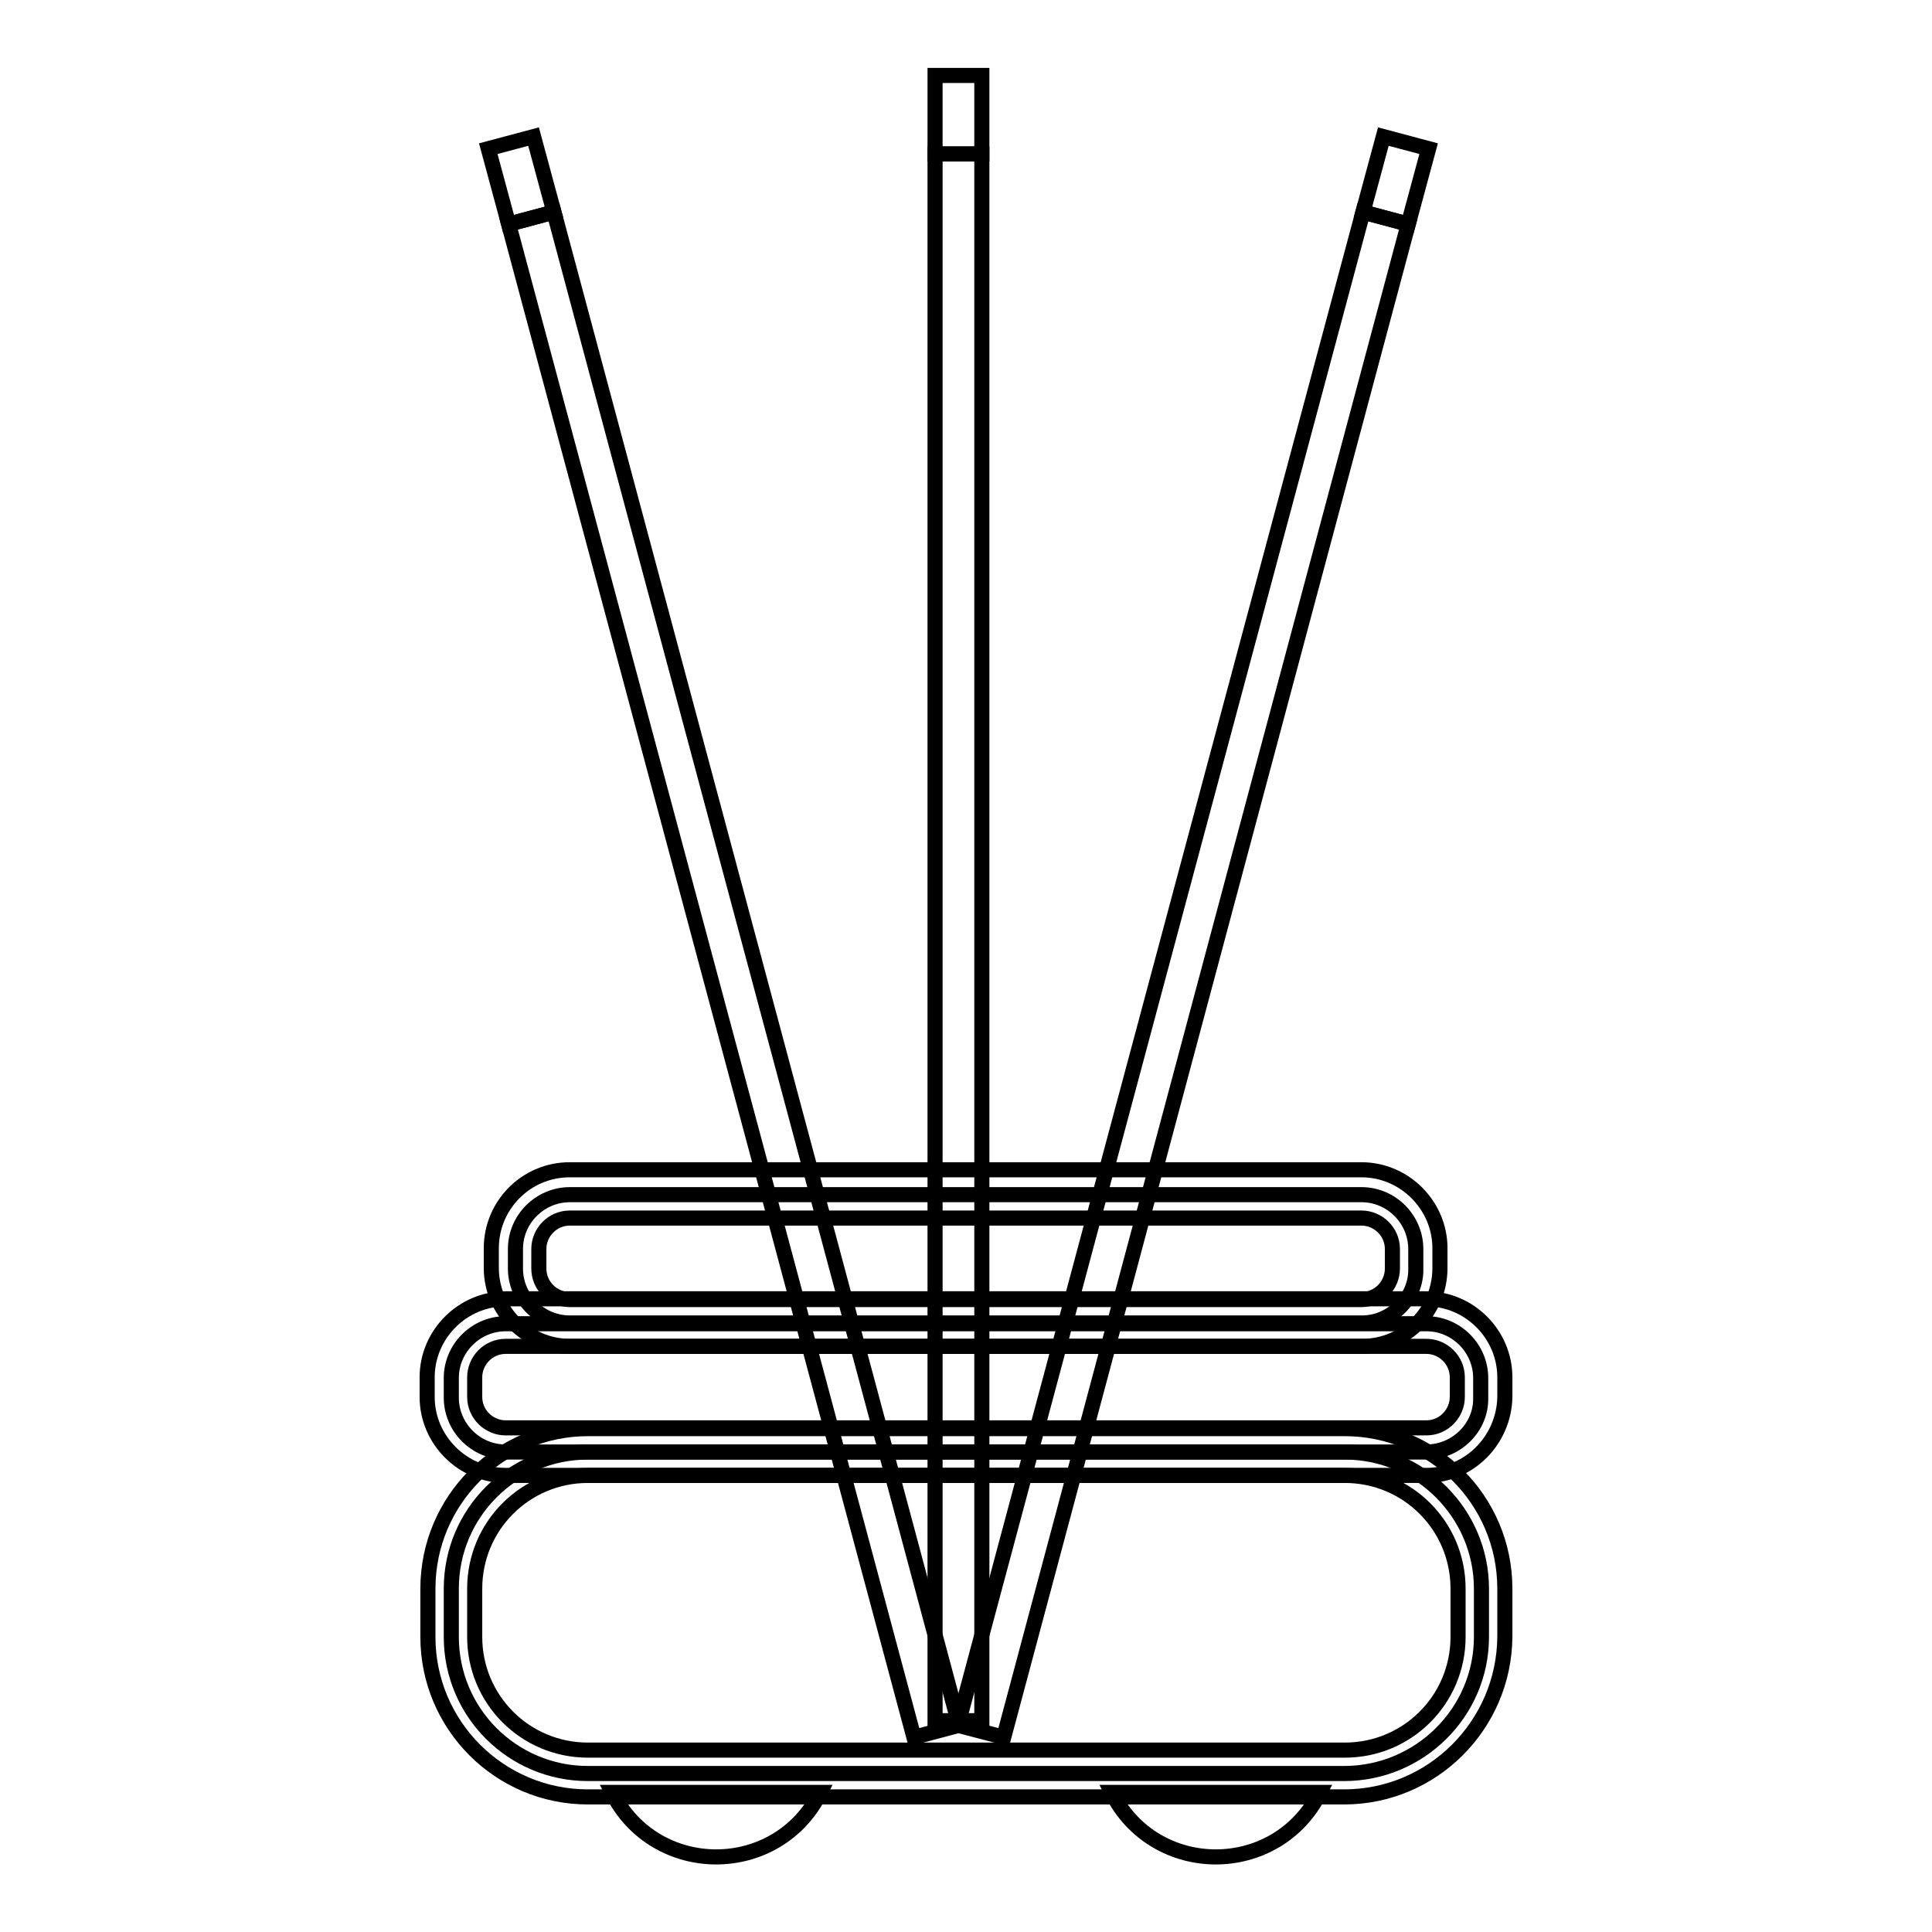
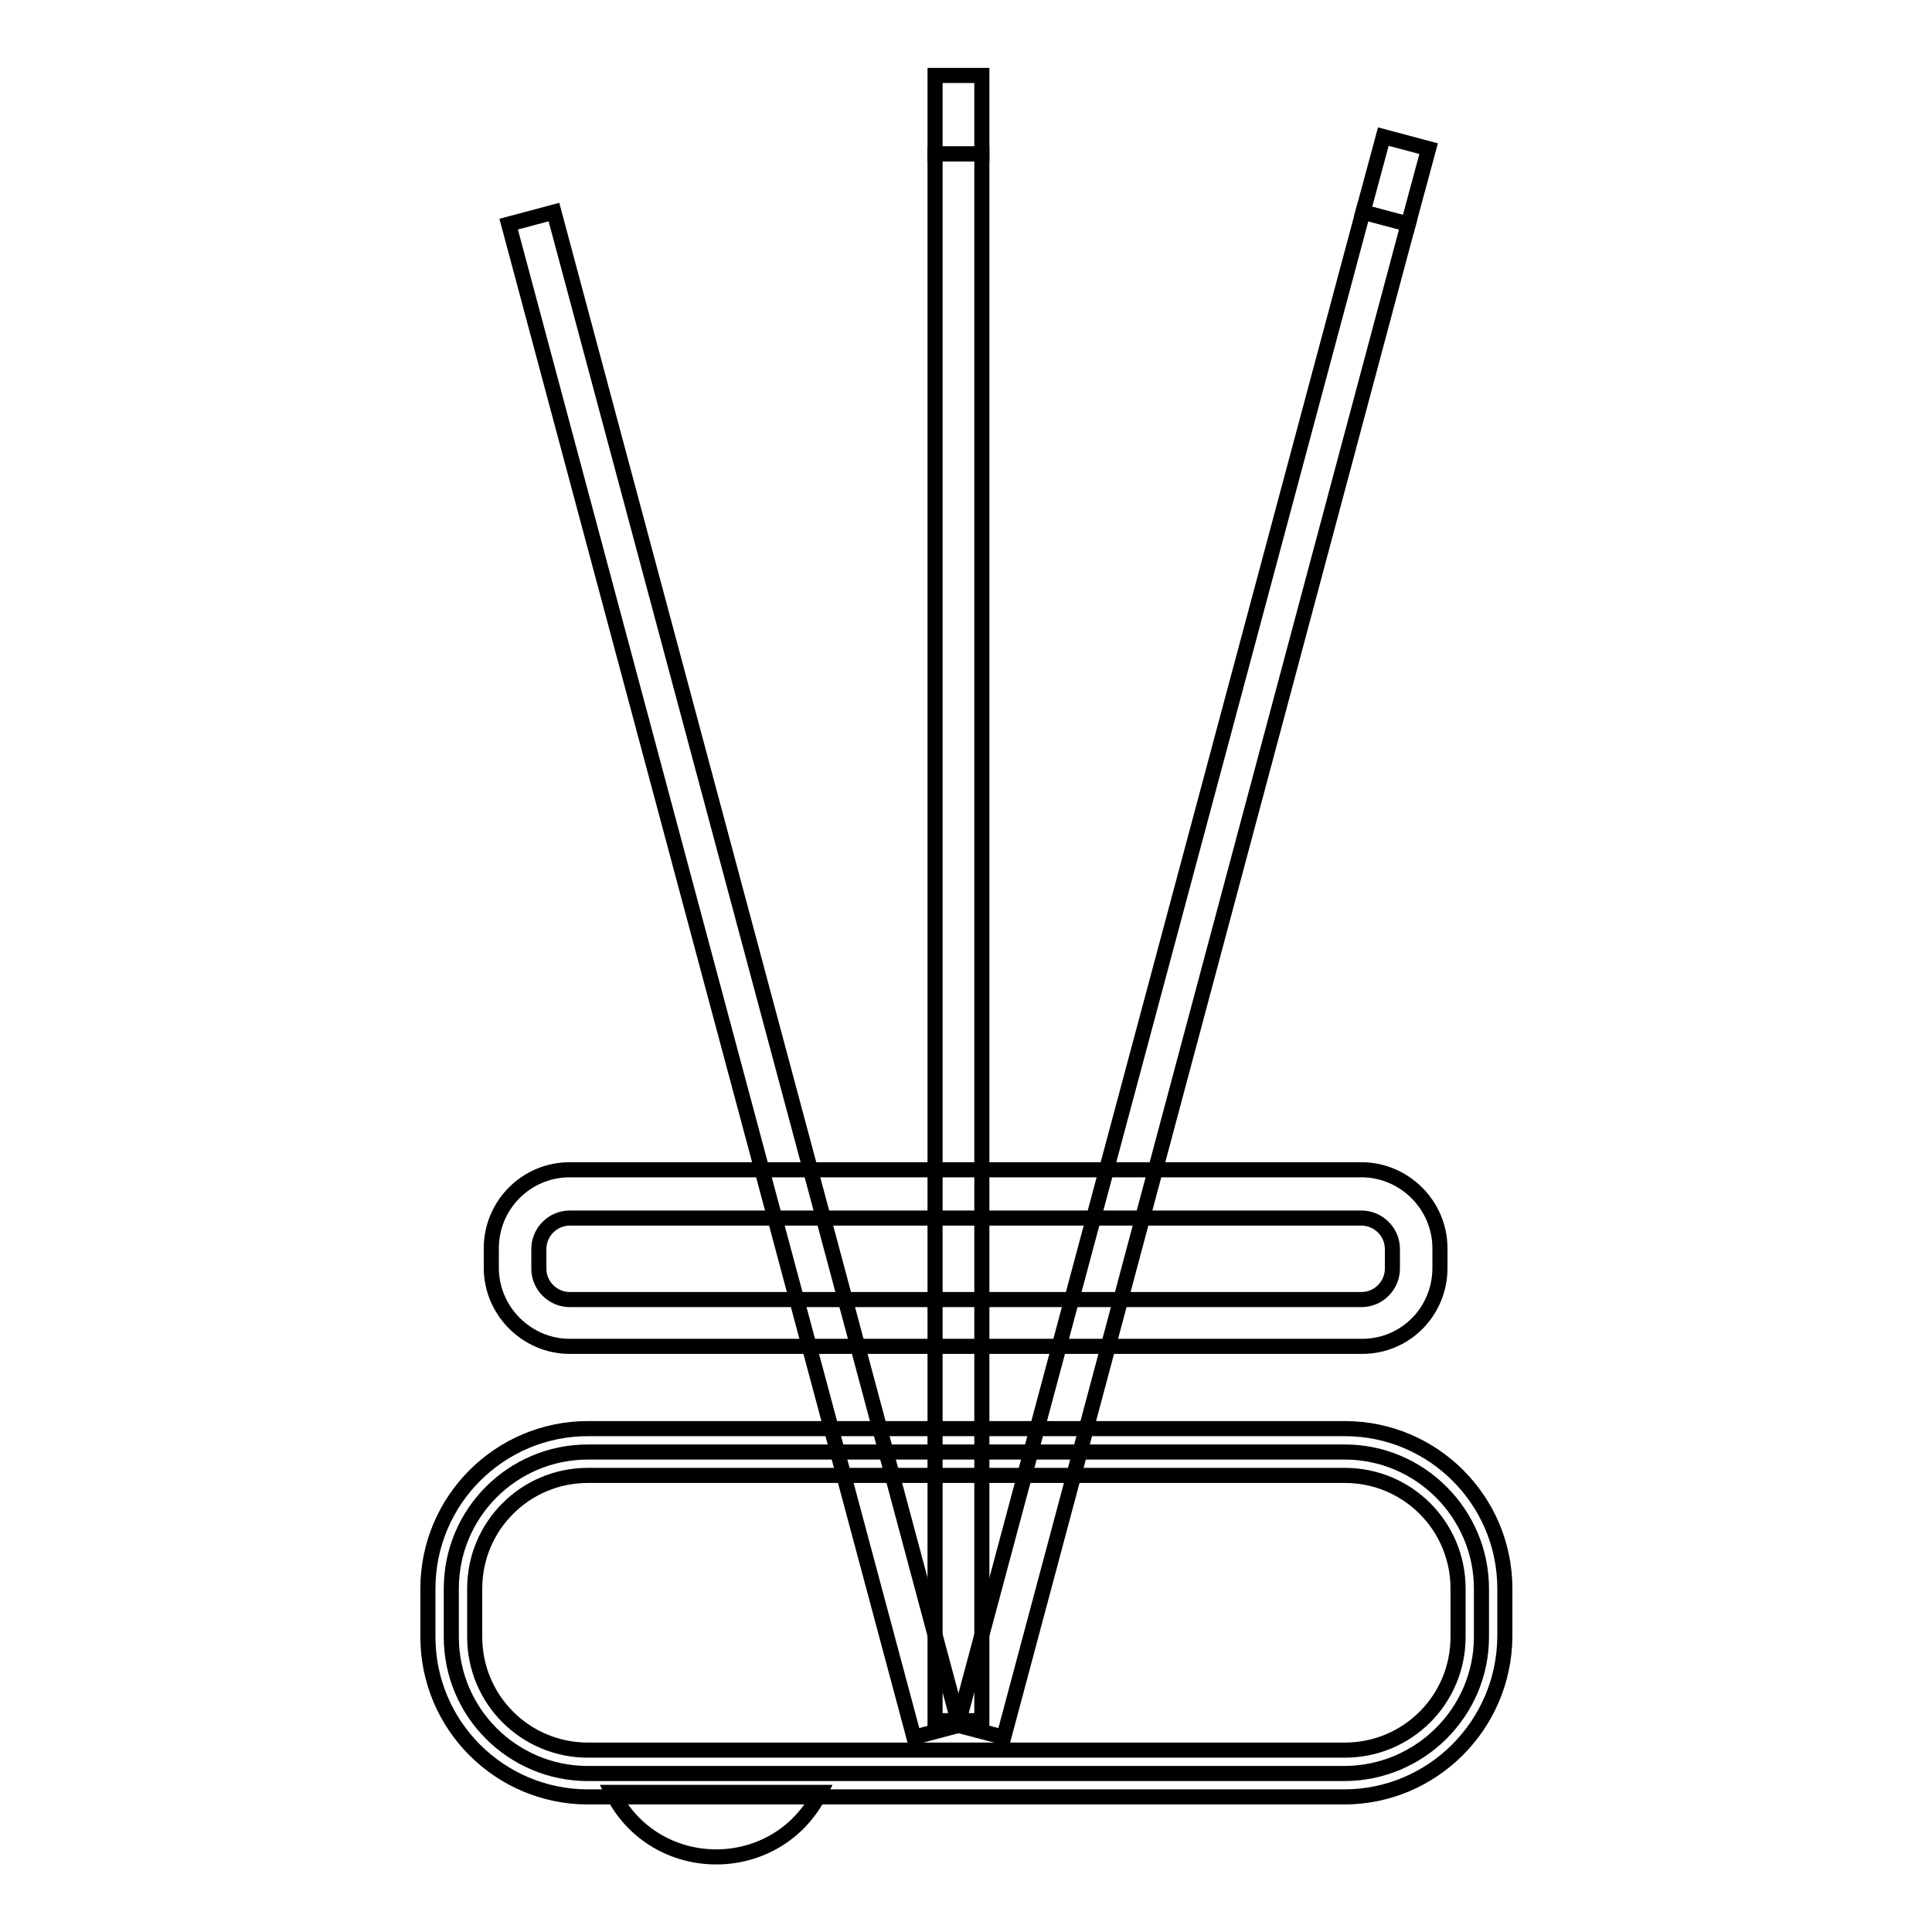
<svg xmlns="http://www.w3.org/2000/svg" version="1.1" x="0px" y="0px" viewBox="0 0 256 256" enable-background="new 0 0 256 256" xml:space="preserve">
  <g>
    <path stroke-width="2" fill-opacity="0" stroke="#000000" d="M126.9,228.6l53.7-200.5l6,1.6L133,230.2L126.9,228.6z" />
    <path stroke-width="2" fill-opacity="0" stroke="#000000" d="M180.6,28.1l2.7-10l6,1.6l-2.7,10L180.6,28.1z M123.9,10h6.2v10.4h-6.2V10z" />
    <path stroke-width="2" fill-opacity="0" stroke="#000000" d="M123.9,20.4h6.2v207.6h-6.2V20.4z" />
-     <path stroke-width="2" fill-opacity="0" stroke="#000000" d="M64.7,19.7l6-1.6l2.7,10l-6,1.6L64.7,19.7z" />
    <path stroke-width="2" fill-opacity="0" stroke="#000000" d="M67.4,29.7l6-1.6l53.7,200.5l-6,1.6L67.4,29.7z" />
    <path stroke-width="2" fill-opacity="0" stroke="#000000" d="M178.1,235H77.9c-10,0-18.1-8.1-18.1-18.1v-6.4c0-10,8.1-18.1,18.1-18.1h100.3c10,0,18.1,8.2,18.1,18.1v6.4 C196.3,226.9,188.1,235,178.1,235z" />
    <path stroke-width="2" fill-opacity="0" stroke="#000000" d="M178.1,238.1H77.9c-11.7,0-21.2-9.5-21.2-21.2v-6.4c0-11.7,9.5-21.2,21.2-21.2h100.3 c11.7,0,21.2,9.5,21.2,21.2v6.4C199.3,228.6,189.8,238.1,178.1,238.1z M77.9,195.5c-8.3,0-15,6.7-15,15v6.4c0,8.3,6.7,15,15,15 h100.3c8.3,0,15-6.7,15-15v-6.4c0-8.3-6.7-15-15-15H77.9z" />
-     <path stroke-width="2" fill-opacity="0" stroke="#000000" d="M189,192.4H67c-4,0-7.2-3.3-7.2-7.2v-2.6c0-4,3.3-7.2,7.2-7.2h122c4,0,7.2,3.3,7.2,7.2v2.6 C196.3,189.1,193,192.4,189,192.4L189,192.4z" />
-     <path stroke-width="2" fill-opacity="0" stroke="#000000" d="M189,195.5H67c-5.7,0-10.4-4.7-10.4-10.4v-2.6c0-5.7,4.7-10.4,10.4-10.4h122c5.7,0,10.4,4.7,10.4,10.4v2.6 C199.3,190.8,194.7,195.5,189,195.5z M67,178.4c-2.3,0-4.1,1.9-4.1,4.1v2.6c0,2.3,1.9,4.1,4.1,4.1h122c2.3,0,4.1-1.9,4.1-4.1v-2.6 c0-2.3-1.9-4.1-4.1-4.1H67z" />
-     <path stroke-width="2" fill-opacity="0" stroke="#000000" d="M180.5,175.3h-105c-4,0-7.2-3.3-7.2-7.2v-2.6c0-4,3.3-7.2,7.2-7.2h104.9c4,0,7.2,3.3,7.2,7.2v2.6 C187.7,172,184.4,175.3,180.5,175.3L180.5,175.3z" />
    <path stroke-width="2" fill-opacity="0" stroke="#000000" d="M180.5,178.4h-105c-5.7,0-10.4-4.7-10.4-10.4v-2.6c0-5.7,4.6-10.4,10.4-10.4h104.9 c5.7,0,10.4,4.7,10.4,10.4v2.6C190.8,173.8,186.2,178.4,180.5,178.4z M75.5,161.4c-2.3,0-4.1,1.9-4.1,4.1v2.6 c0,2.3,1.9,4.1,4.1,4.1h104.9c2.3,0,4.1-1.9,4.1-4.1v-2.6c0-2.3-1.9-4.1-4.1-4.1H75.5z" />
    <path stroke-width="2" fill-opacity="0" stroke="#000000" d="M108.7,237.5c-5.7,11.4-21.9,11.4-27.6,0H108.7z" />
-     <path stroke-width="2" fill-opacity="0" stroke="#000000" d="M174.9,237.5c-5.7,11.4-21.9,11.4-27.6,0H174.9z" />
  </g>
</svg>